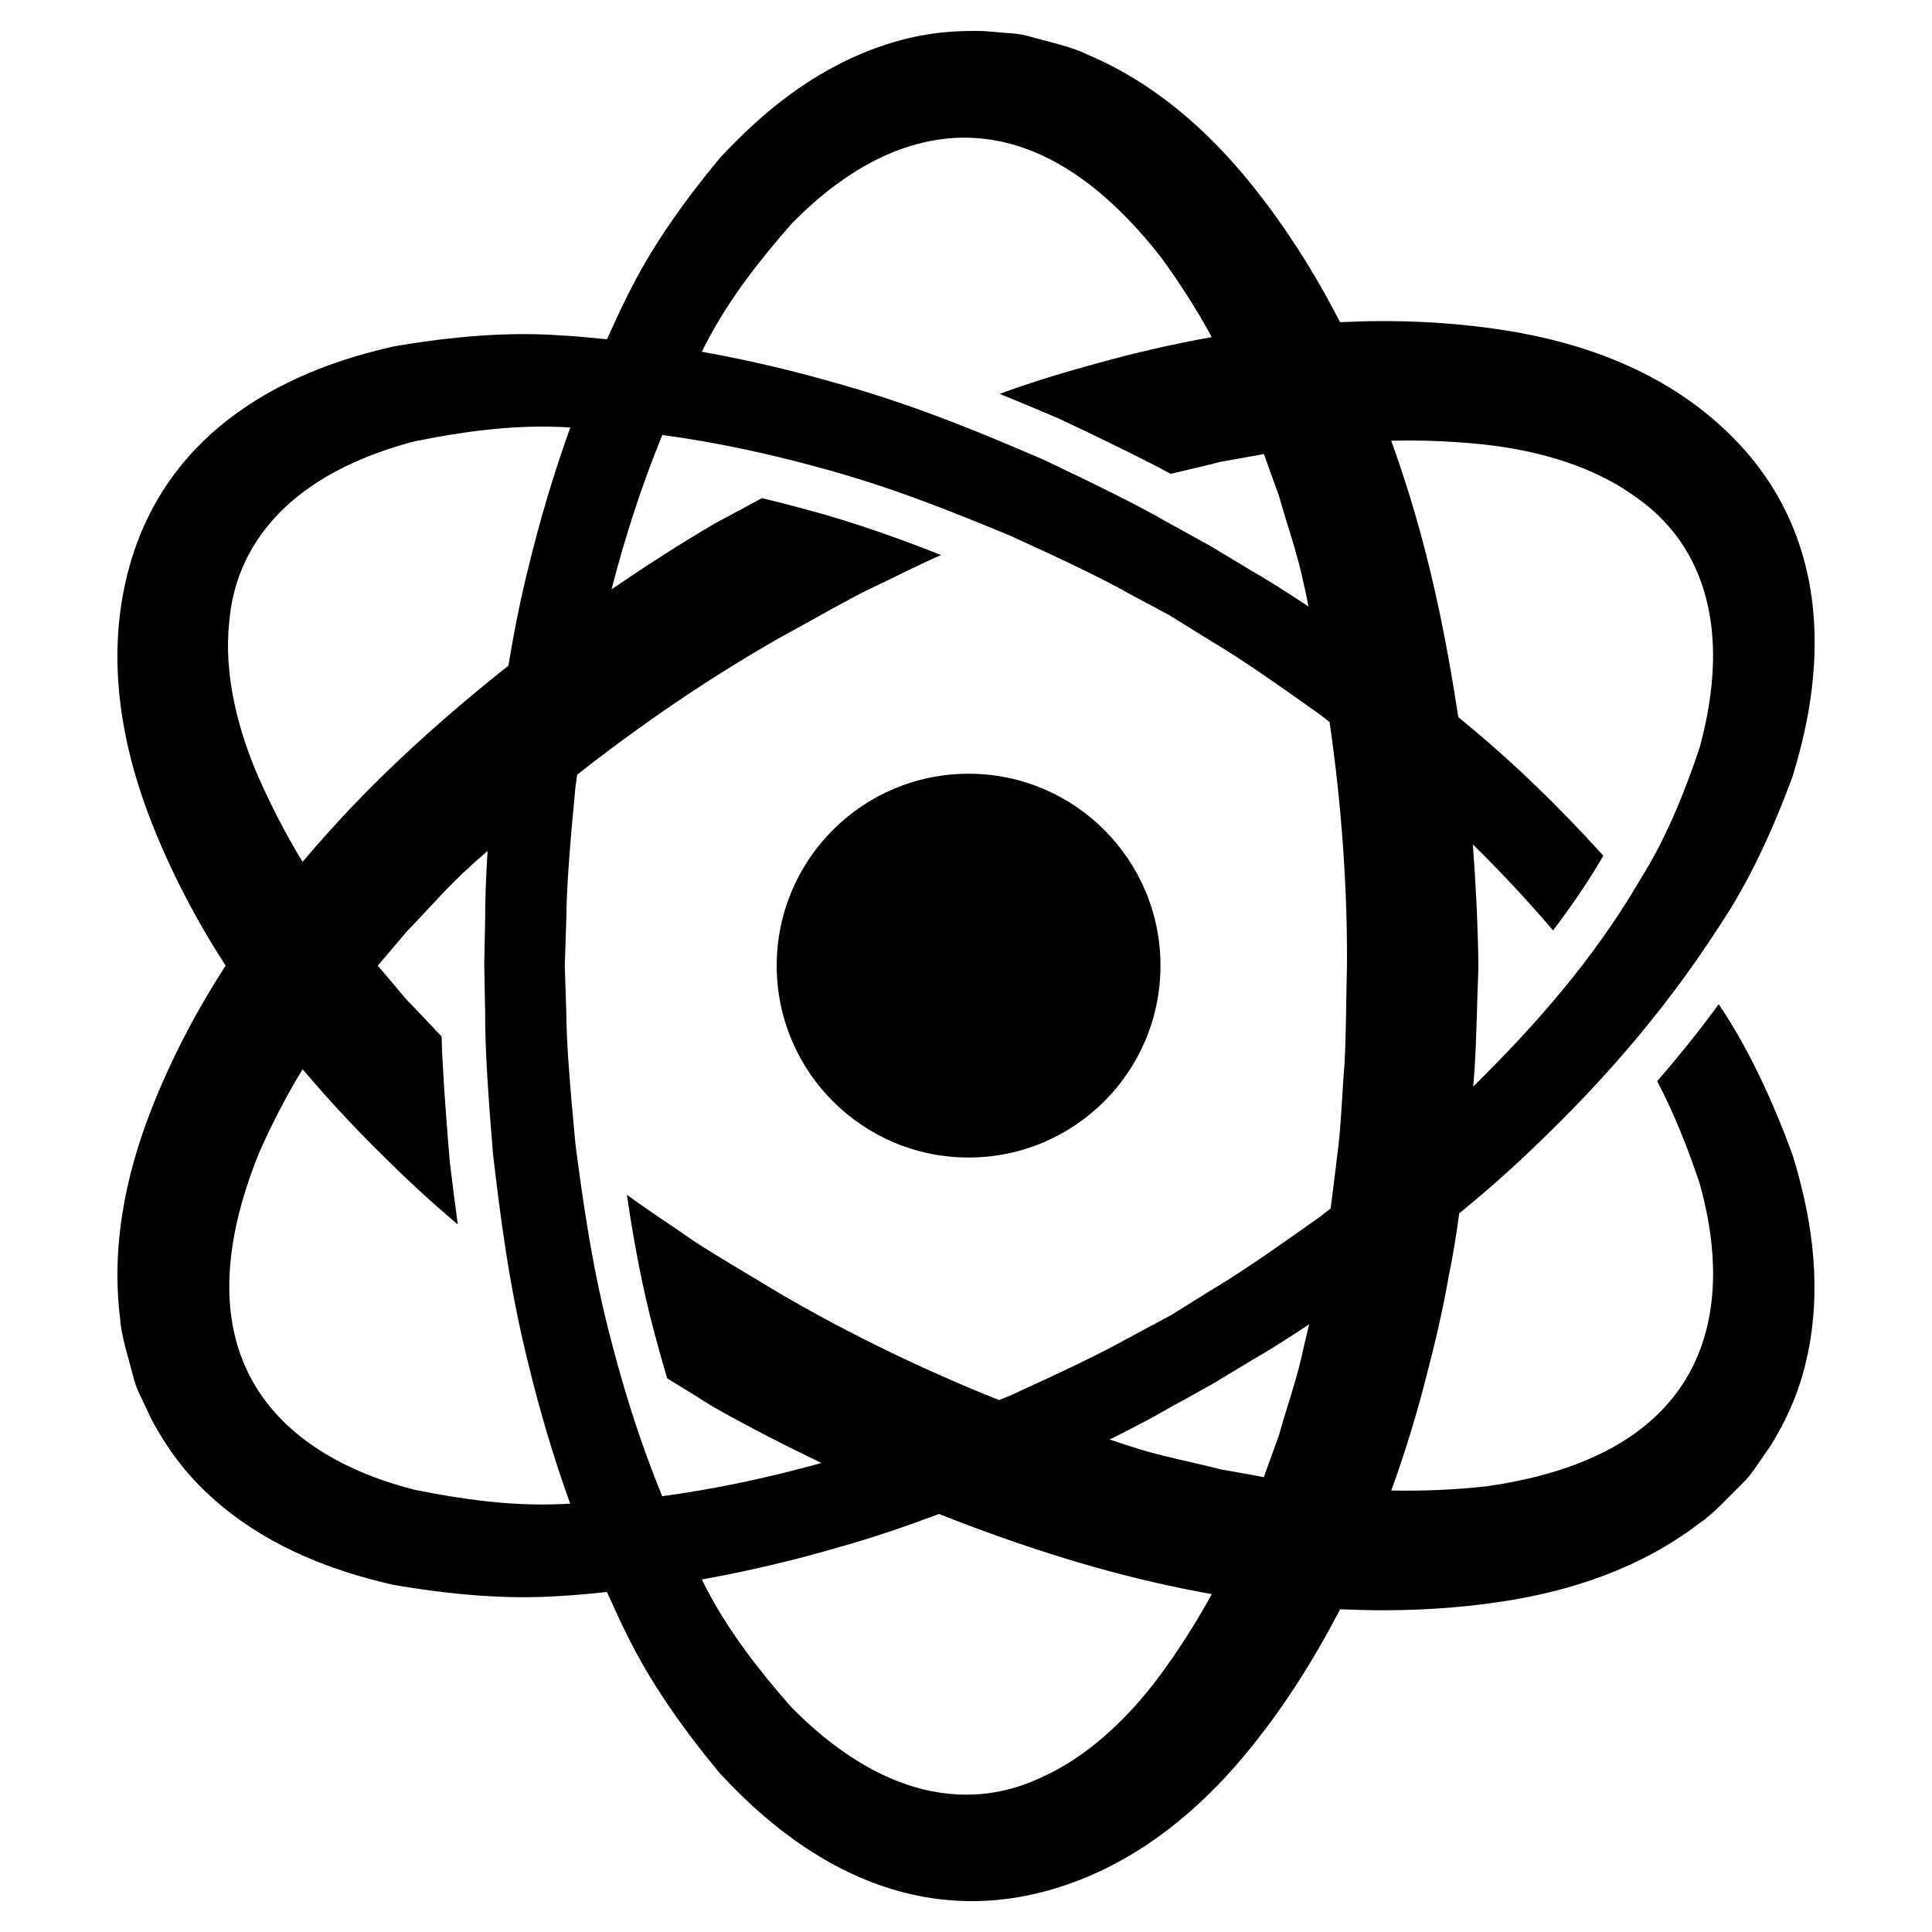
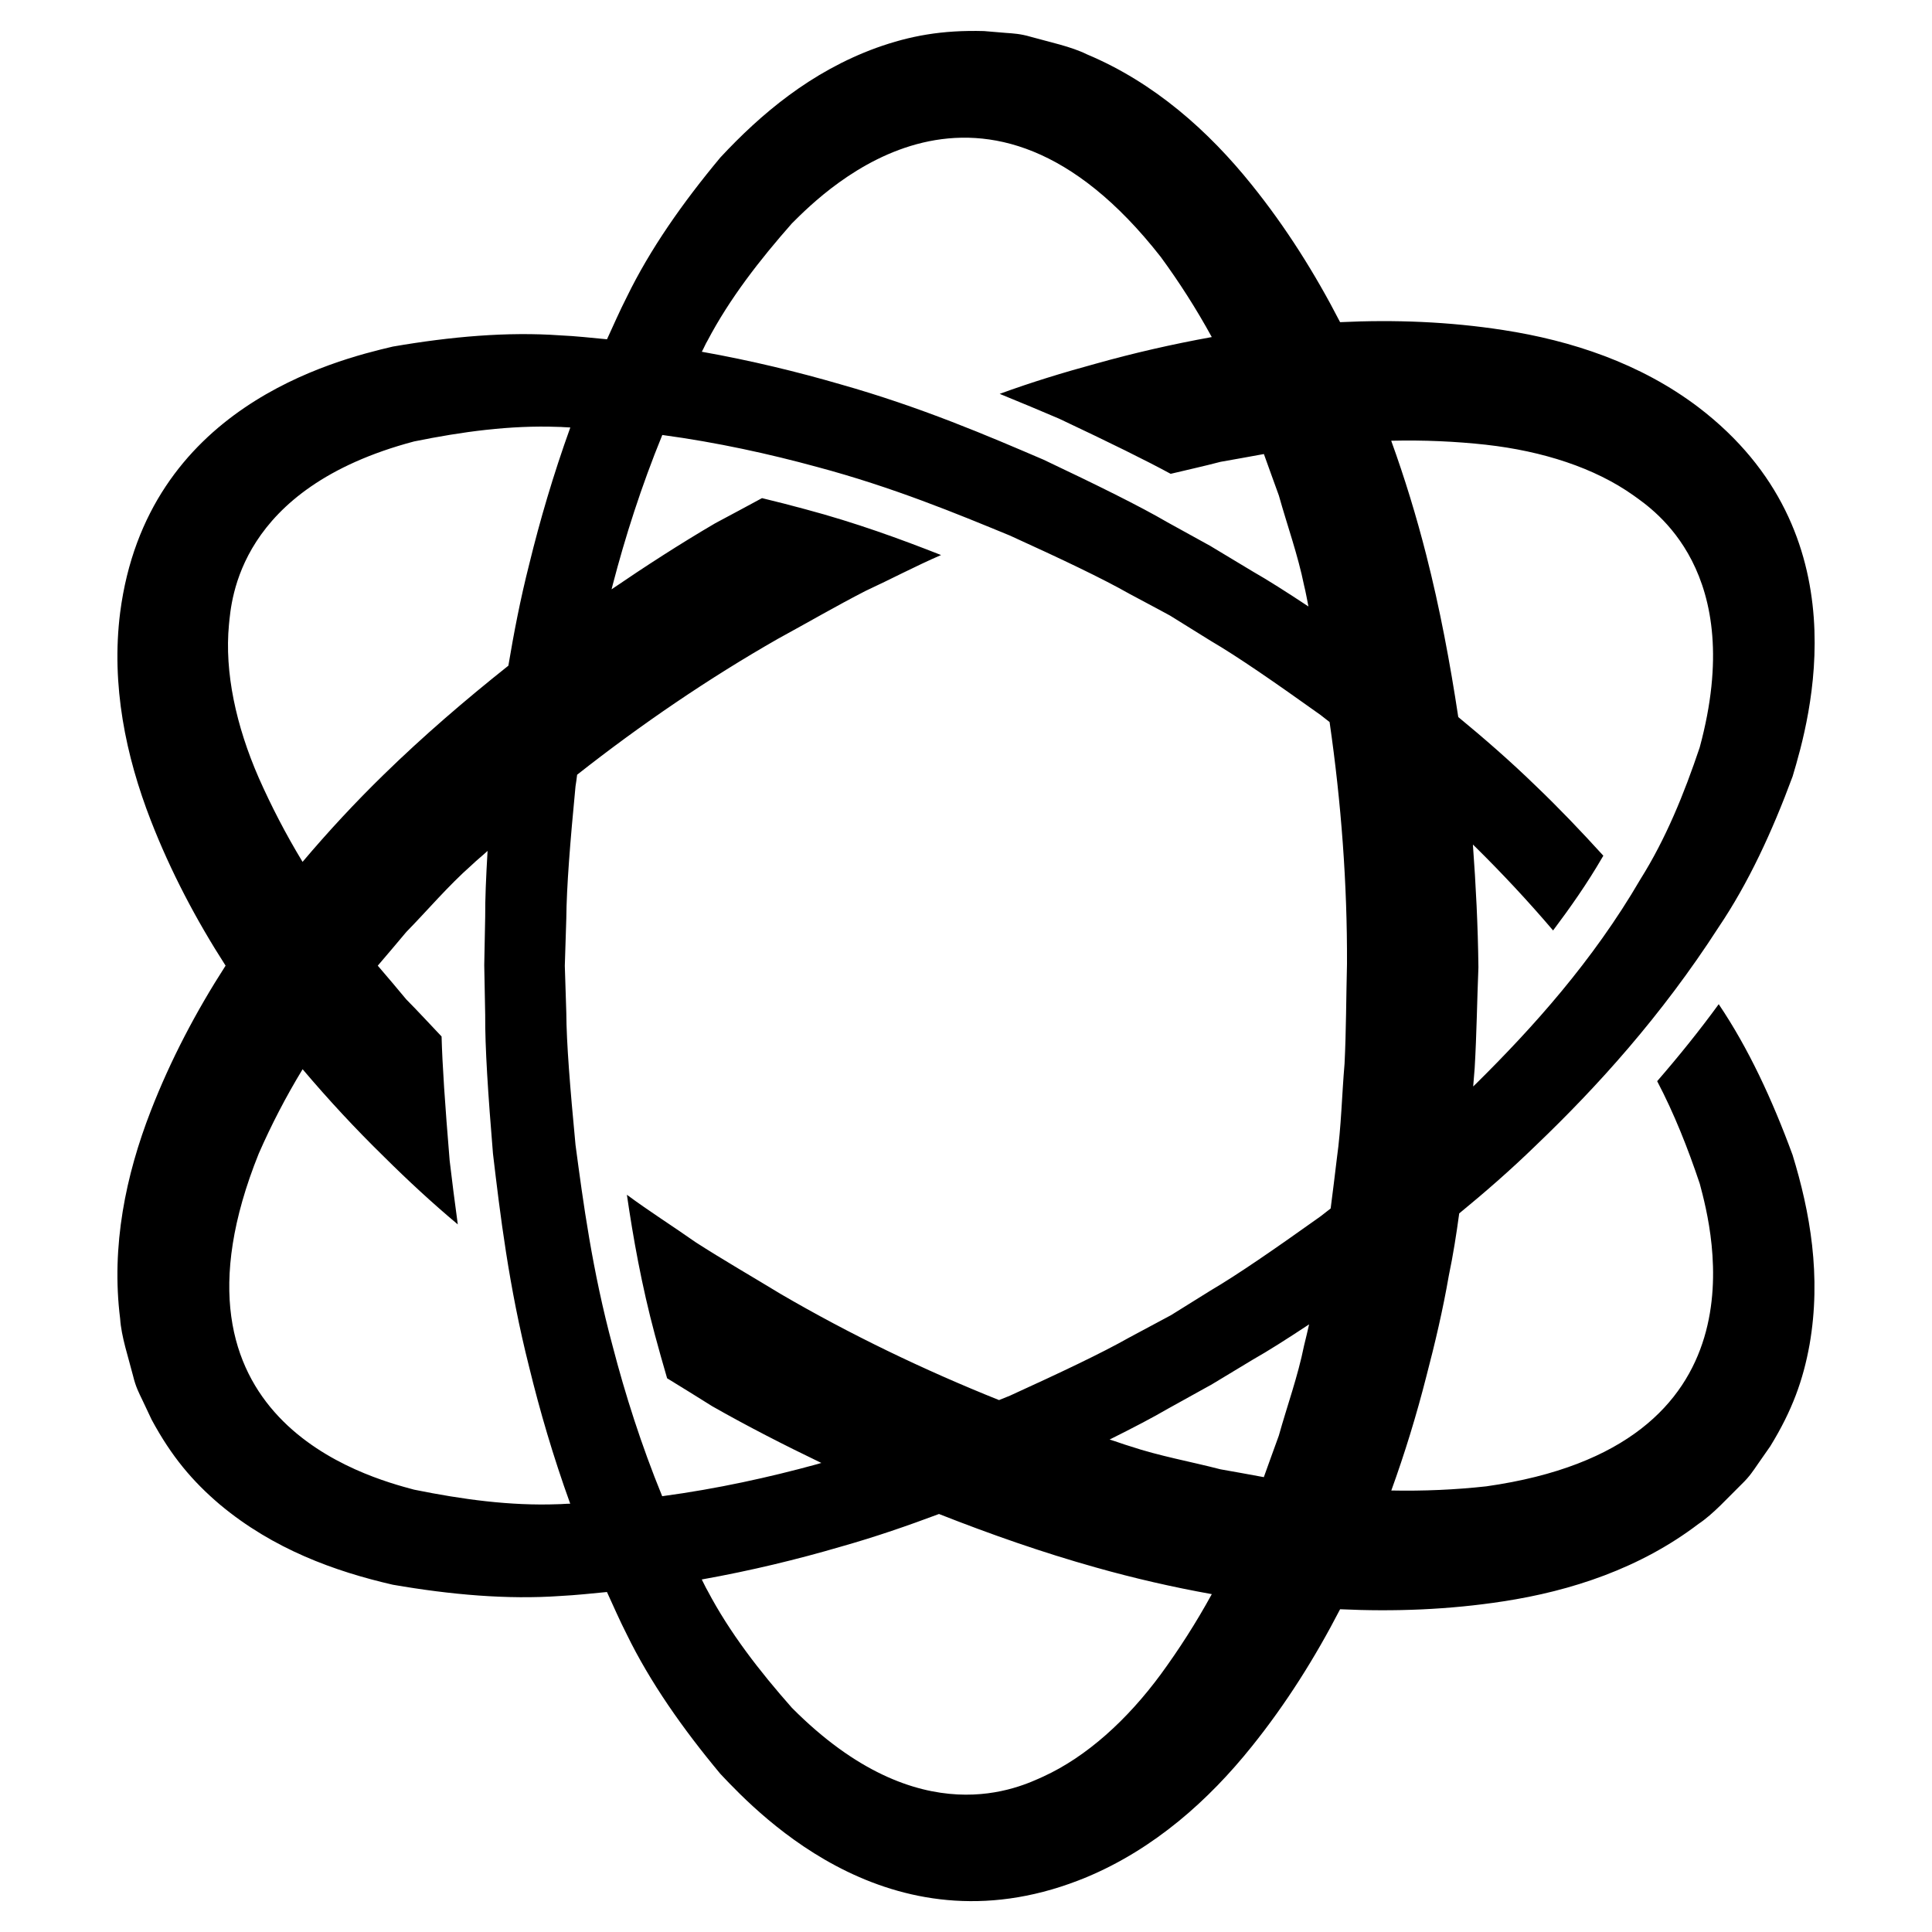
<svg xmlns="http://www.w3.org/2000/svg" fill="#000000" width="800px" height="800px" version="1.1" viewBox="144 144 512 512">
  <g>
-     <path d="m451.54 399.9c0 28.086-22.766 50.855-50.852 50.855-28.086 0-50.852-22.77-50.852-50.855 0-28.082 22.766-50.852 50.852-50.852 28.086 0 50.852 22.77 50.852 50.852" />
    <path d="m599.48 410.12c-5.023 6.894-10.5 13.699-16.312 20.402 4.504 8.582 8.141 17.773 11.289 27.176 3.305 12.391 18.703 69.543-56.586 80.199-8.141 0.898-16.578 1.273-25.16 1.102 3.59-9.918 6.676-19.996 9.273-30.195 2.312-8.832 4.41-17.727 5.969-26.766 1.148-5.449 2-10.941 2.754-16.469 6.598-5.414 13.445-11.336 20.402-18.105 16.09-15.398 33.141-34.164 48.367-57.781 7.84-11.617 14.152-25.223 19.586-39.926 4.566-15.242 18.672-64.504-24.922-97.801-15.461-11.73-33.754-17.711-51.719-20.484-14.375-2.234-28.844-2.785-43.281-2.094-6.613-12.832-14.297-25.082-23.426-36.414-11.383-14.184-25.742-27.031-43.625-34.543-4.25-2.109-9.996-3.273-14.895-4.66-2.785-0.82-4.66-0.898-6.598-1.039l-5.84-0.488c-11.164-0.301-19.617 1.258-28.543 4.457-17.32 6.312-30.574 17.508-41.297 29.031-10.043 12.043-18.641 24.324-24.781 36.934-1.938 3.793-3.543 7.512-5.273 11.258-4.109-0.379-8.172-0.852-12.438-1.039-13.949-0.992-28.906 0.316-44.336 2.977-15.492 3.637-65.211 16.074-72.25 70.5-2.426 19.223 1.512 38.055 8.109 55.027 5.273 13.57 12.027 26.387 19.836 38.527-7.809 12.137-14.562 24.938-19.836 38.527-6.598 16.957-10.531 35.785-8.109 55.027 0.301 4.723 2.188 10.281 3.449 15.242 0.676 2.816 1.559 4.488 2.394 6.219l2.504 5.305c5.305 9.824 10.863 16.359 18.09 22.5 14.137 11.824 30.465 17.711 45.801 21.238 15.43 2.676 30.402 3.969 44.367 2.992 4.25-0.219 8.297-0.66 12.406-1.055 1.73 3.746 3.336 7.477 5.273 11.273 6.156 12.609 14.754 24.891 24.781 36.918 10.895 11.586 46.523 48.43 97.172 27.332 17.887-7.512 32.242-20.34 43.625-34.543 9.133-11.352 16.816-23.602 23.441-36.414 14.422 0.676 28.891 0.125 43.266-2.094 17.98-2.754 36.258-8.754 51.688-20.5 3.938-2.613 7.84-7.008 11.492-10.578 2.094-2.016 3.086-3.606 4.188-5.195l3.371-4.832c5.84-9.508 8.723-17.602 10.406-26.922 3.18-18.168 0.125-35.234-4.504-50.285-5.418-14.75-11.73-28.32-19.57-39.941zm-132.05 123.26c-7.949-2.062-16.074-3.481-23.992-6.125-1.777-0.52-3.574-1.227-5.383-1.762 6.281-3.133 11.555-5.887 15.43-8.156 7.258-4.016 11.133-6.172 11.133-6.172l0.25-0.125s3.871-2.332 11.164-6.738c4.062-2.297 9.086-5.496 14.895-9.336-0.457 1.875-0.852 3.777-1.34 5.637-1.652 8.203-4.473 15.934-6.691 23.867-1.355 3.637-2.629 7.336-3.969 10.988-3.812-0.695-7.652-1.418-11.496-2.078zm-149.85-35.551c0.945 3.559 2.062 7.461 3.211 11.43 4 2.457 7.965 4.894 11.965 7.414 9.523 5.414 19.191 10.344 28.906 15.02-0.426 0.109-0.836 0.25-1.242 0.363-12.469 3.418-26.309 6.488-40.934 8.453-5.574-13.633-9.84-27.129-13.098-39.66-5.465-20.23-7.871-38.477-9.871-53.449-1.434-15.066-2.394-26.922-2.441-35.062-0.25-7.981-0.395-12.266-0.395-12.391 0-0.551 0.156-4.769 0.395-12.516 0.078-8.484 1.008-20.152 2.441-35.047 0.156-0.977 0.316-2.062 0.426-3.07 16.91-13.32 34.891-25.566 53.246-36.039 7.715-4.203 15.57-8.77 23.191-12.676 6.723-3.117 13.16-6.535 20.012-9.508-10.66-4.203-22.625-8.582-35.961-12.137-3.543-0.977-7.477-1.969-11.492-2.945-4.125 2.219-8.203 4.441-12.375 6.644-9.496 5.559-18.582 11.449-27.492 17.523 0.094-0.426 0.188-0.805 0.316-1.242 3.258-12.5 7.543-26.008 13.129-39.66 14.594 1.969 28.434 5.039 40.902 8.438 20.246 5.398 37.25 12.469 51.215 18.215 13.777 6.266 24.527 11.383 31.598 15.398 6.894 3.684 10.629 5.668 10.863 5.824 0.363 0.219 3.969 2.473 10.691 6.644 7.32 4.281 16.957 10.973 29.125 19.648 0.789 0.598 1.652 1.289 2.441 1.906 3.086 21.301 4.707 42.996 4.613 64.125-0.219 8.801-0.219 17.887-0.645 26.418-0.723 8.359-0.852 16.594-2.031 25.031-0.535 4.457-1.07 8.91-1.652 13.336-0.883 0.676-1.844 1.434-2.691 2.094-12.312 8.785-22.121 15.539-29.156 19.664-6.535 4.078-10.094 6.281-10.438 6.504-0.25 0.141-4.062 2.172-11.117 5.953-7.414 4.188-17.98 9.18-31.598 15.398-0.914 0.363-1.938 0.789-2.883 1.164-19.98-7.996-39.566-17.445-57.812-28.086-7.527-4.582-15.383-9.102-22.594-13.746-6.062-4.266-12.219-8.141-18.215-12.578 1.652 11.32 3.871 23.883 7.445 37.203zm220.29-235.96c14.832 1.668 28.703 6.062 39.078 13.461 5.148 3.715 30.148 20.059 17.492 66.738-4.125 12.281-8.988 24.246-15.711 34.938-12.66 21.742-28.621 39.406-43.469 54.098-0.285 0.301-0.566 0.535-0.852 0.82 0.125-1.621 0.25-3.242 0.395-4.863 0.535-9.148 0.629-17.789 0.992-26.719-0.125-10.973-0.676-21.789-1.465-32.527 0.316 0.316 0.598 0.566 0.914 0.883 6.691 6.613 13.586 13.949 20.34 21.883 4.535-6.047 9.02-12.406 13.082-19.414 0.094-0.156 0.141-0.25 0.234-0.395-5.984-6.582-11.949-12.816-17.82-18.422-7.055-6.863-13.965-12.832-20.625-18.324-2.188-14.453-4.879-28.812-8.5-43.012-2.598-10.203-5.684-20.309-9.273-30.211 8.609-0.207 17.051 0.172 25.188 1.066zm-206.37-27.598c5.871-11.164 13.809-21.363 22.371-31.078 9.07-9.055 50.867-50.965 97.738 8.895 4.848 6.613 9.414 13.73 13.523 21.238-10.359 1.875-20.656 4.219-30.797 7.07-8.566 2.332-17.066 4.93-25.41 7.981 5.59 2.281 10.941 4.519 15.762 6.582 13.777 6.504 22.922 11.02 29.551 14.609 4.41-1.055 8.848-2.031 13.227-3.18 3.809-0.645 7.652-1.387 11.477-2.062 1.34 3.652 2.613 7.336 3.969 10.988 2.219 7.934 5.023 15.664 6.691 23.867 0.457 1.812 0.77 3.699 1.148 5.543-5.84-3.871-10.863-7.055-14.754-9.273-7.102-4.281-10.91-6.566-10.91-6.566l-0.219-0.141s-4-2.203-11.445-6.312c-7.336-4.281-18.531-9.809-32.875-16.609-14.625-6.266-32.434-13.934-53.891-19.996-11.273-3.273-23.52-6.266-36.668-8.609 0.551-0.977 0.93-1.984 1.512-2.945zm-118.95 115.81c-5.969-13.68-9.086-27.883-7.871-40.574 0.66-6.297 2.297-36.129 49.055-48.52 12.691-2.582 25.488-4.328 38.117-3.856 1.117 0 2.188 0.141 3.289 0.156-4.531 12.578-8.074 24.715-10.859 36.113-2.426 9.523-4.125 18.5-5.559 27.016-11.445 9.102-22.516 18.609-33.016 28.859-7.543 7.352-14.719 15.082-21.523 23.129-4.438-7.32-8.312-14.812-11.633-22.324zm79.301 192.55c-12.625 0.473-25.395-1.273-38.117-3.856-12.375-3.305-69.559-18.578-41.156-89.078 3.289-7.512 7.164-15.02 11.617-22.34 6.816 8.047 13.98 15.777 21.523 23.145 6.281 6.25 12.801 12.281 19.602 17.98-0.82-5.969-1.543-11.715-2.156-16.91-1.258-15.176-1.938-25.363-2.141-32.891-3.117-3.289-6.188-6.629-9.367-9.84-2.473-3.008-5.008-5.953-7.543-8.926 2.519-2.977 5.086-5.934 7.559-8.926 5.746-5.871 11.051-12.188 17.32-17.727 1.34-1.289 2.852-2.488 4.219-3.762-0.41 6.992-0.66 12.941-0.629 17.398-0.156 8.312-0.25 12.754-0.25 12.754v0.27s0.094 4.551 0.25 13.035c-0.062 8.516 0.754 20.973 2.062 36.793 1.875 15.793 4.141 35.031 9.621 56.664 2.785 11.398 6.312 23.539 10.848 36.086-1.07-0.016-2.144 0.129-3.262 0.129zm159.76 45.09c-8.848 12.012-19.586 21.805-31.172 27.109-5.809 2.582-32.465 16.074-66.566-18.23-8.566-9.699-16.5-19.902-22.371-31.062-0.582-0.977-0.992-1.969-1.527-2.961 13.145-2.348 25.426-5.352 36.684-8.645 9.492-2.676 18.105-5.684 26.184-8.707 13.586 5.352 27.363 10.188 41.5 14.152 10.156 2.867 20.438 5.227 30.797 7.086-4.113 7.512-8.68 14.629-13.527 21.258z" />
  </g>
</svg>